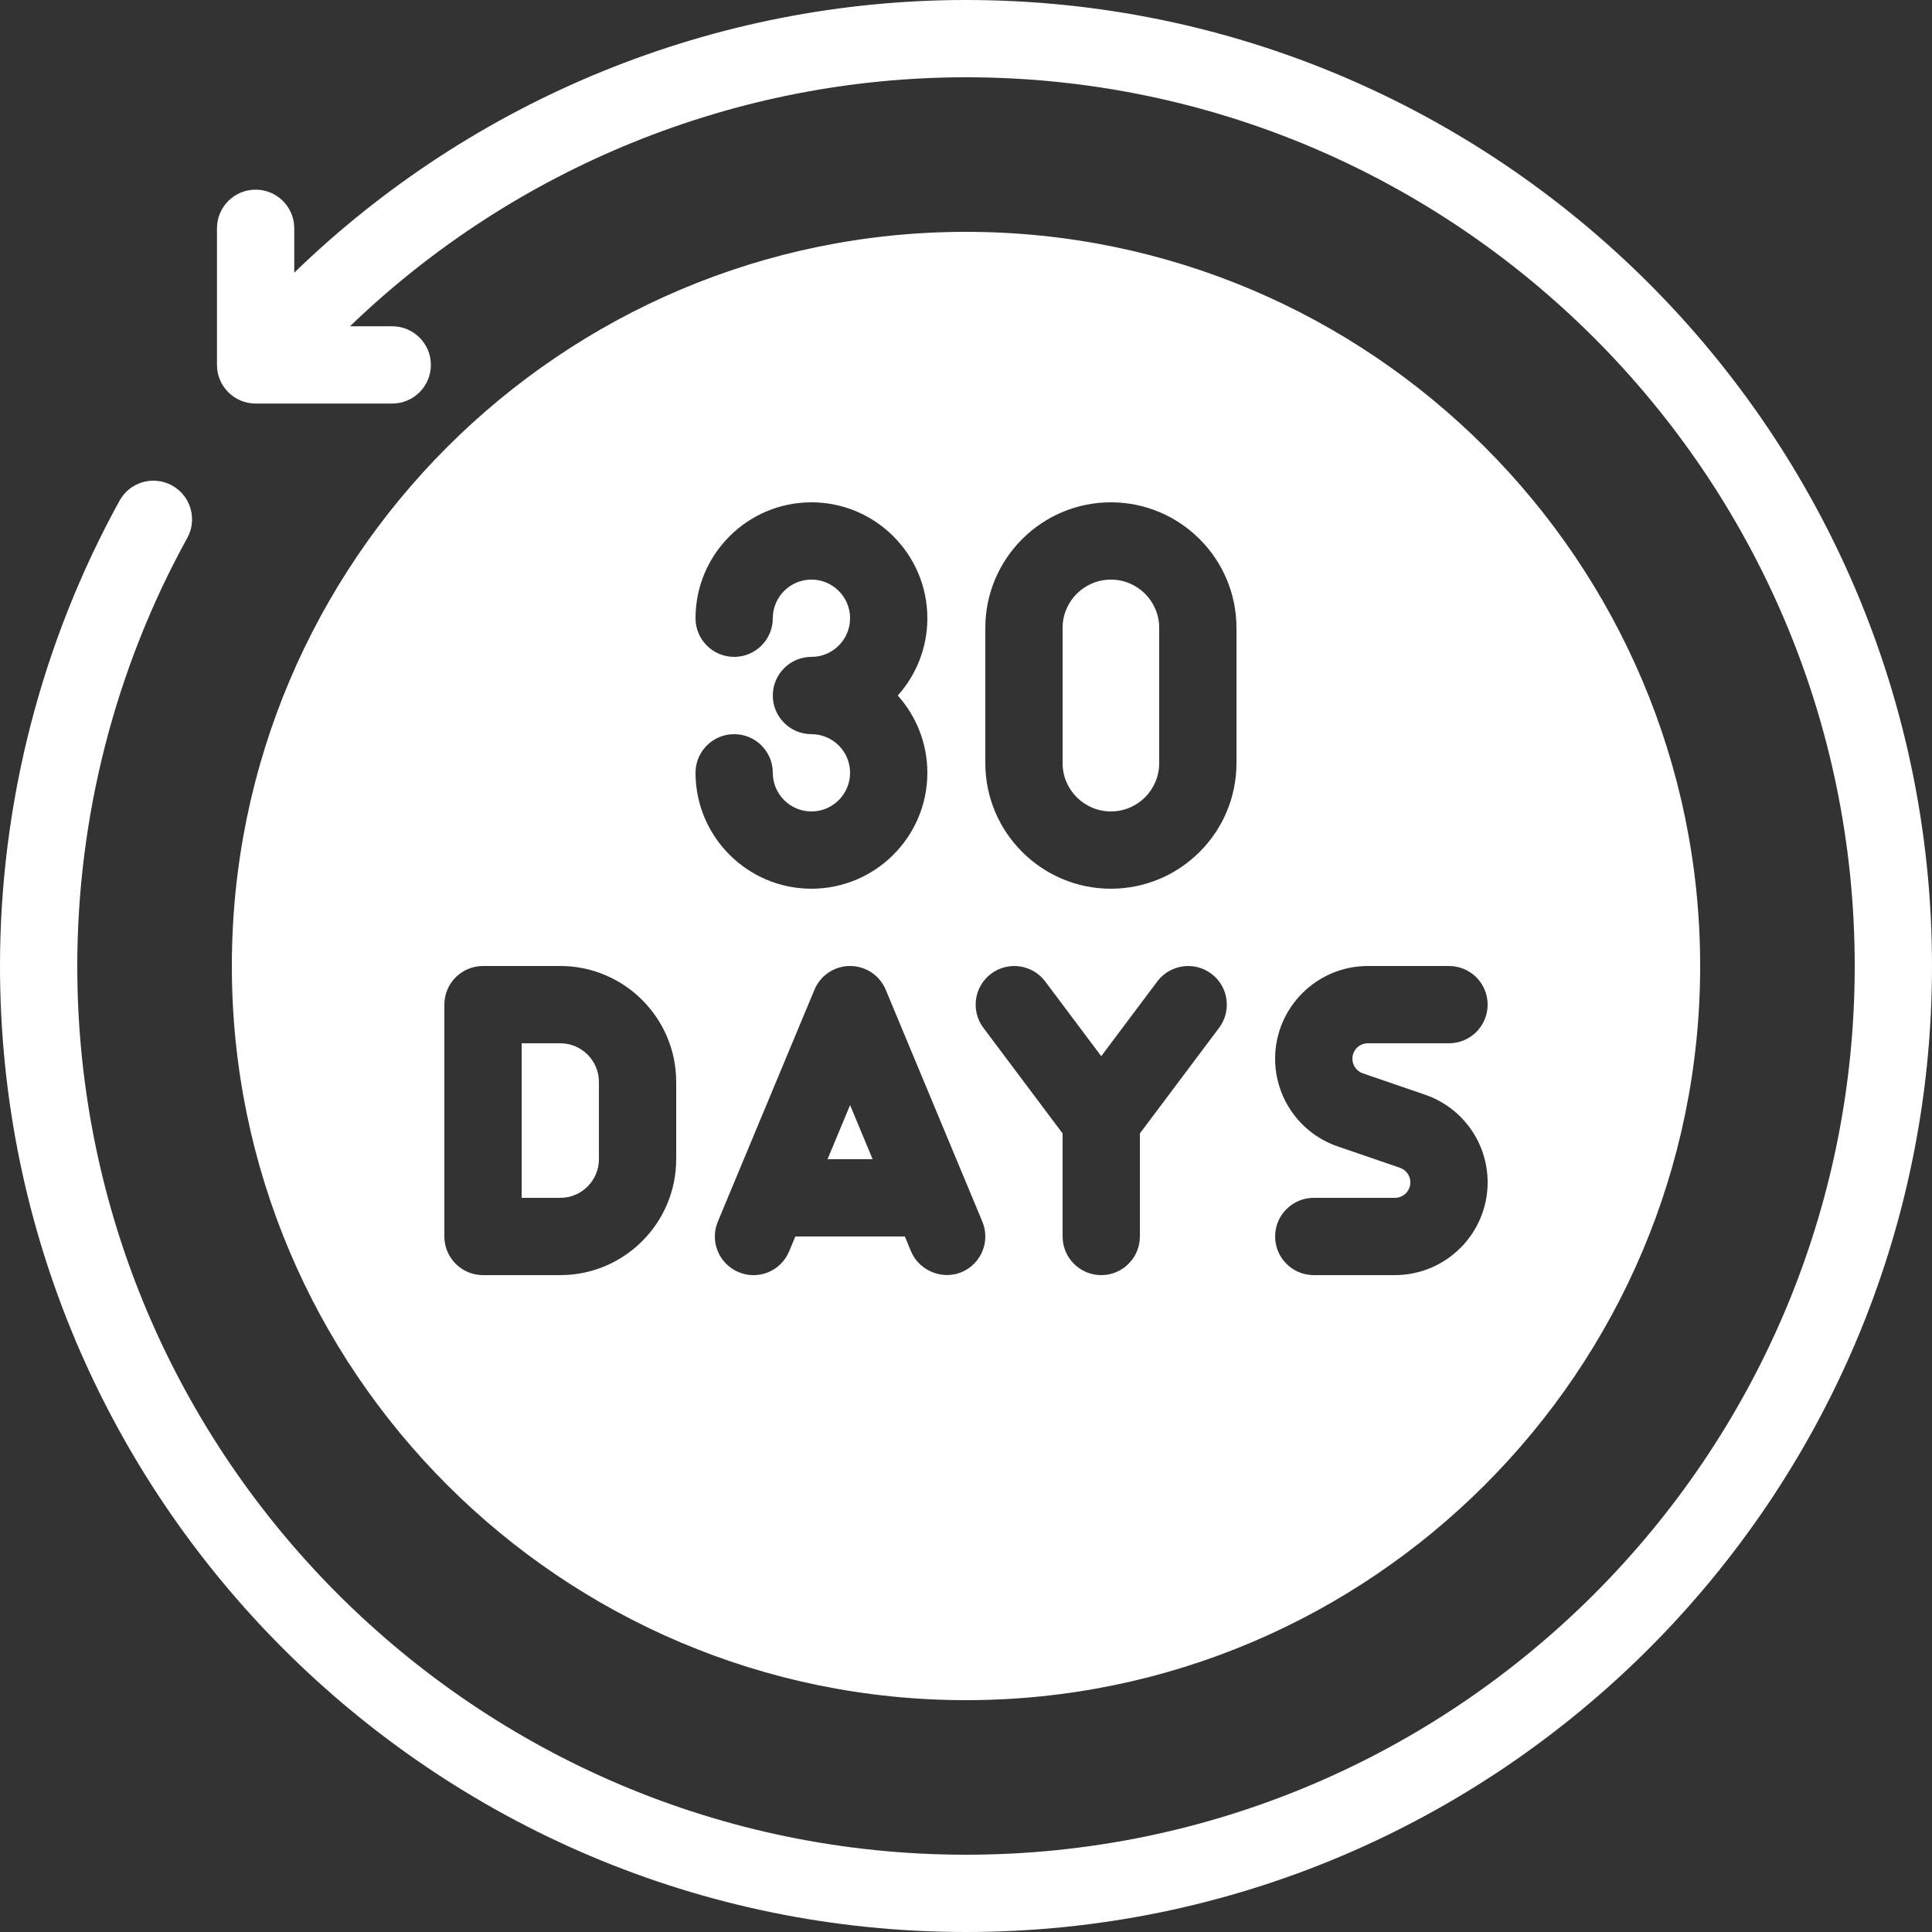
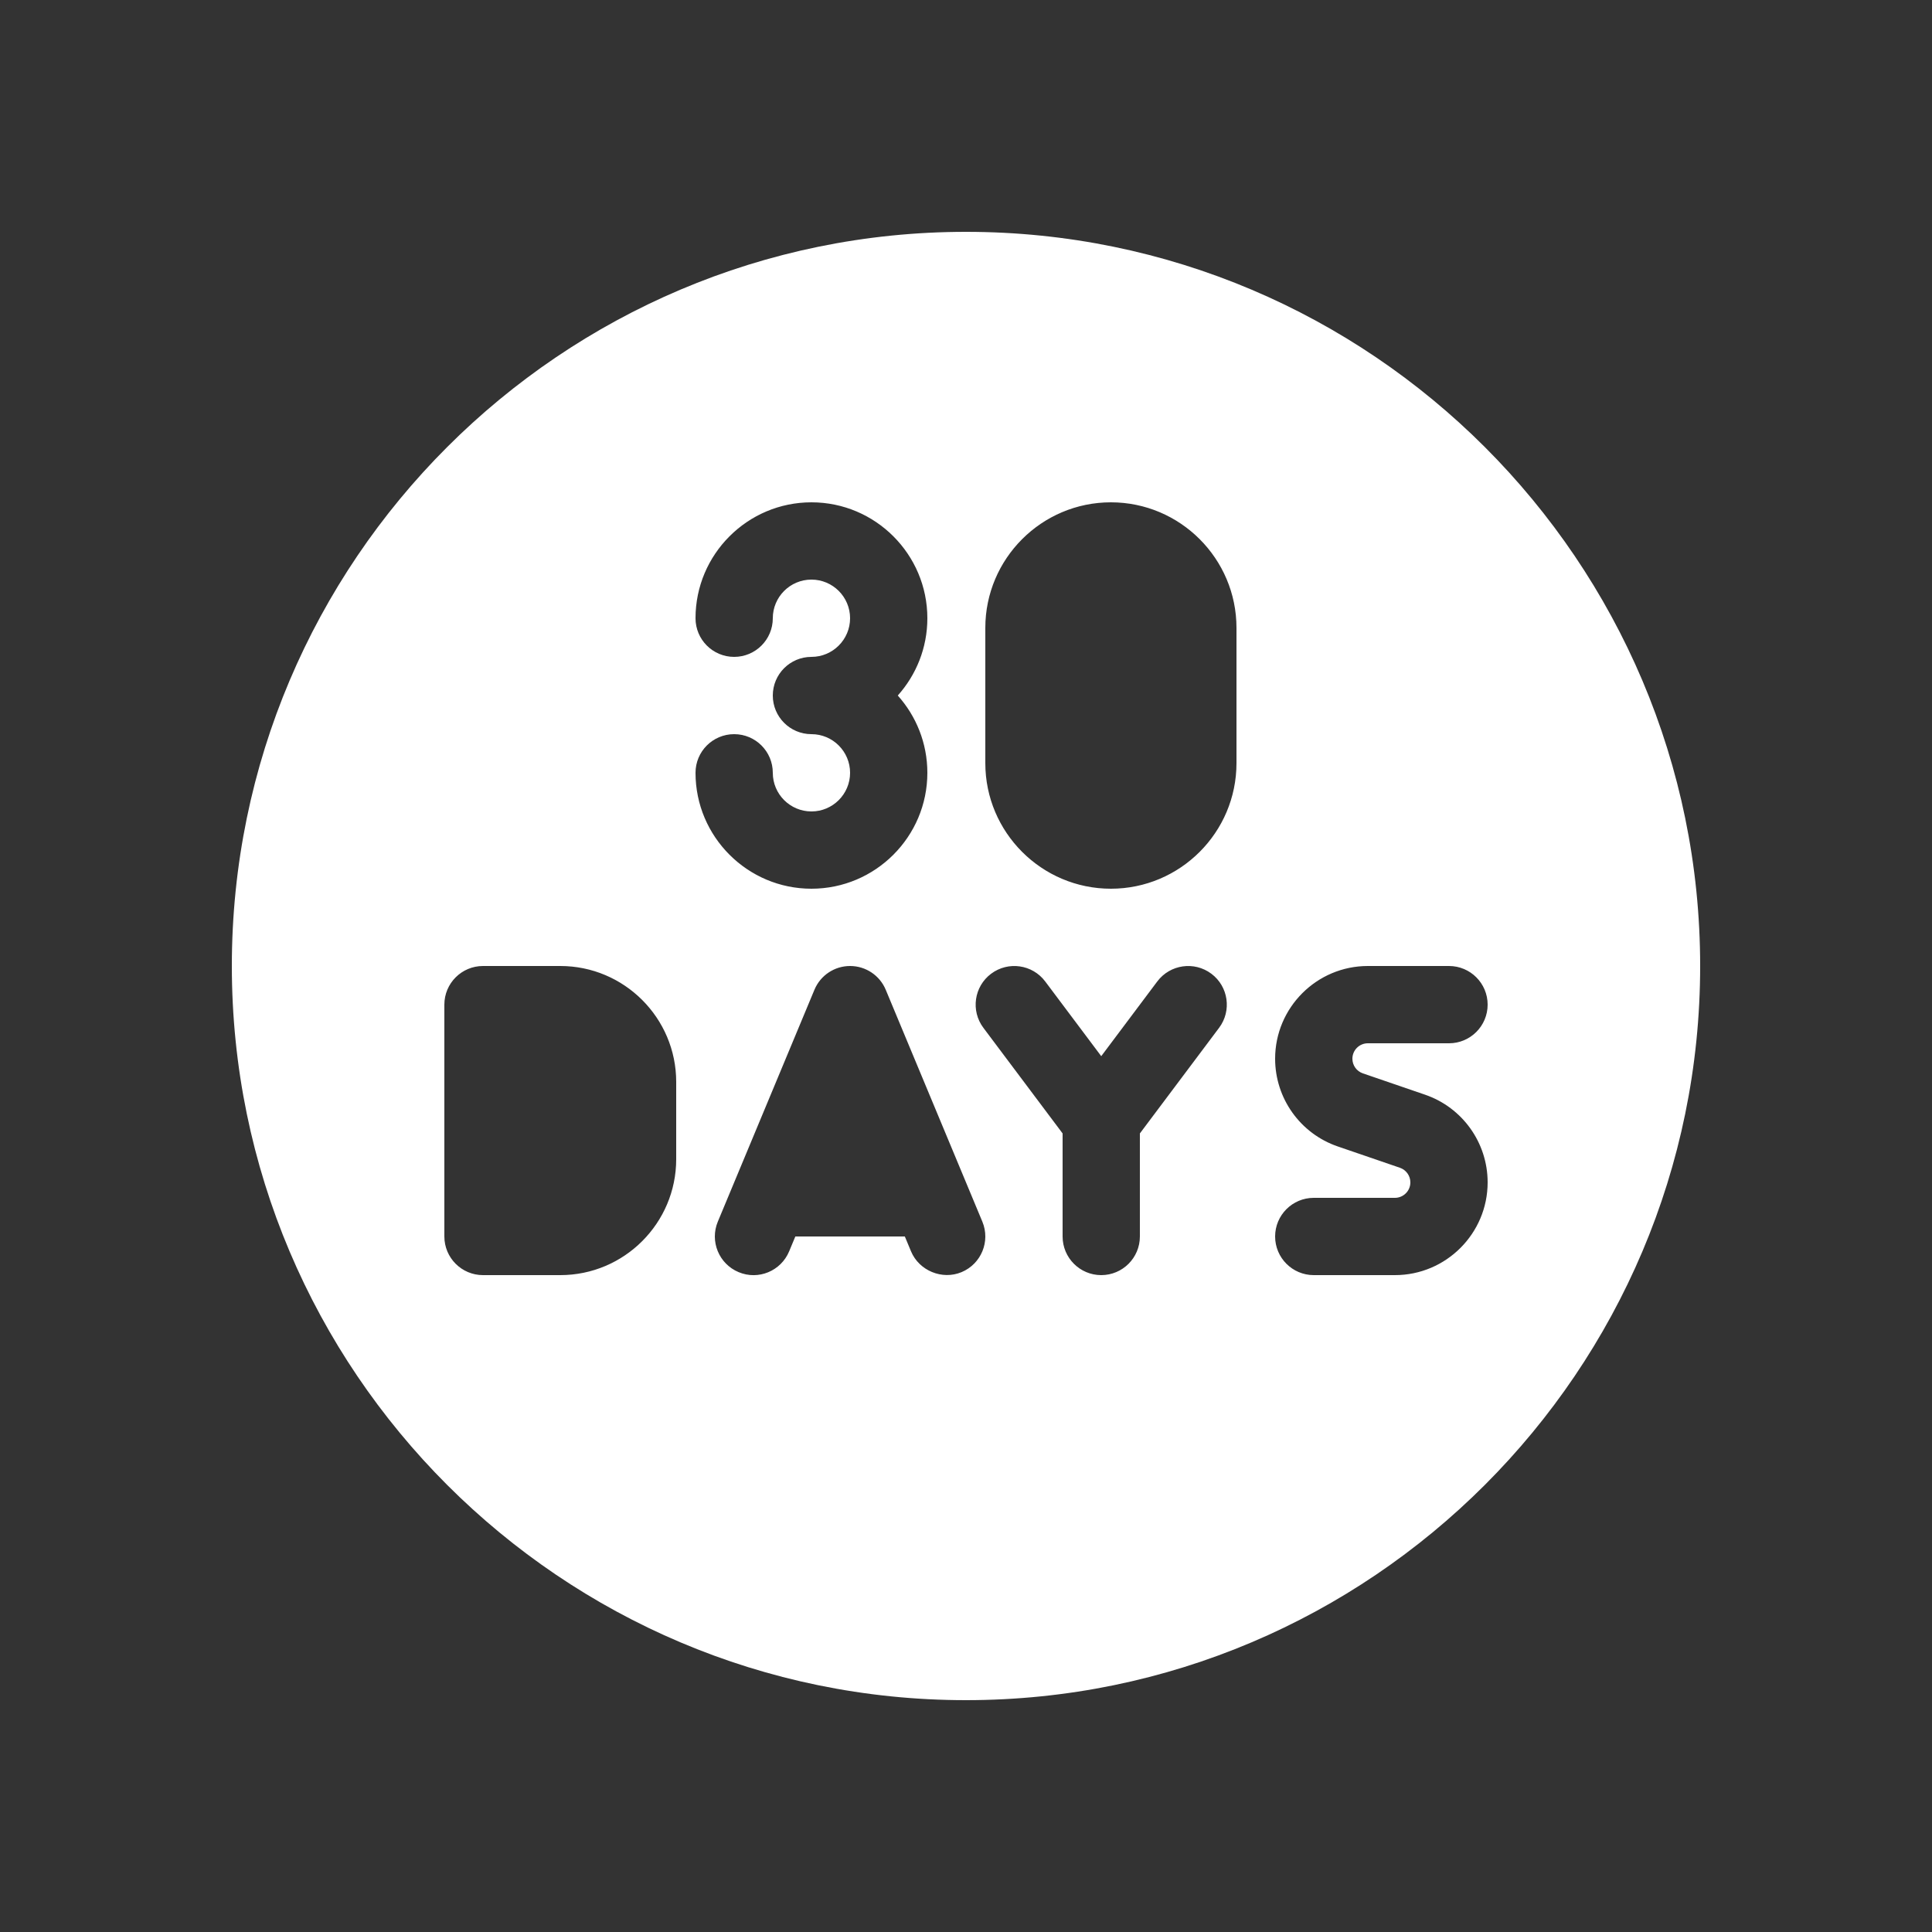
<svg xmlns="http://www.w3.org/2000/svg" fill="#ffffff" height="1800" preserveAspectRatio="xMidYMid meet" version="1" viewBox="350.0 350.0 1800.0 1800.0" width="1800" zoomAndPan="magnify">
  <rect x="350.0" y="350.0" width="1800.0" height="1800.0" fill="#333333" stroke="none" />
  <g id="change1_1">
-     <path d="M1250,350c-234.222,0-458.791,92.021-625.852,254.037v-41.342c0-19.881-16.119-36-36-36 s-36,16.119-36,36v127.283c0,19.881,16.119,36,36,36h127.283c19.881,0,36-16.119,36-36s-16.119-36-36-36h-39.355 C829.577,506.01,1035.382,422,1250,422c456.557,0,828,371.443,828,828s-371.443,828-828,828s-828-371.443-828-828 c0-139.254,35.438-277.154,102.463-398.795c9.598-17.402,3.252-39.305-14.168-48.902 c-17.402-9.58-39.322-3.287-48.902,14.168C388.514,948.711,350,1098.635,350,1250 c0,496.266,403.734,900,900,900s900-403.734,900-900S1746.266,350,1250,350z" />
-     <path d="M1120.999 1430L1163.001 1430 1142 1379.604z" />
-     <path d="M1385,1106c24.82,0,45-20.18,45-45V935c0-24.82-20.18-45-45-45s-45,20.18-45,45v126 C1340,1085.82,1360.18,1106,1385,1106z" />
    <path d="M1250,1934c377.156,0,684-306.844,684-684s-306.844-684-684-684s-684,306.844-684,684S872.844,1934,1250,1934z M1654.279,1437.98l-57.92-19.863C1561.467,1406.164,1538,1373.328,1538,1336.396 c0-47.637,38.76-86.396,86.396-86.396H1700c19.881,0,36,16.119,36,36s-16.119,36-36,36h-75.604 c-7.945,0-14.396,6.451-14.396,14.396c0,6.152,3.902,11.619,9.721,13.623l57.92,19.863 c34.893,11.953,58.359,44.789,58.359,81.721c0,47.637-38.76,86.396-86.396,86.396H1574 c-19.881,0-36-16.119-36-36s16.119-36,36-36h75.604c7.945,0,14.396-6.451,14.396-14.396 C1664,1445.451,1660.098,1439.984,1654.279,1437.98z M1268,935c0-64.512,52.488-117,117-117s117,52.488,117,117 v126c0,64.512-52.488,117-117,117s-117-52.488-117-117V935z M1273.396,1257.207 c15.961-11.936,38.479-8.666,50.396,7.189L1376,1334.006l52.207-69.609 c11.918-15.855,34.453-19.125,50.396-7.189c15.908,11.918,19.125,34.488,7.189,50.396L1412,1405.995V1502 c0,19.881-16.119,36-36,36s-36-16.119-36-36v-96.005l-73.793-98.391 C1254.271,1291.695,1257.488,1269.125,1273.396,1257.207z M1265.223,1488.148 c7.646,18.352-1.02,39.428-19.371,47.074c-18.013,7.541-39.546-1.305-47.074-19.371 c-0.011-0.026-5.772-13.852-5.772-13.852h-102.01l-5.772,13.852 c-7.629,18.334-28.688,27.105-47.074,19.371c-18.352-7.646-27.018-28.723-19.371-47.074l90-216 C1114.367,1258.736,1127.463,1250,1142,1250s27.633,8.736,33.223,22.148L1265.223,1488.148z M1106,1034 c-19.898,0-36-16.119-36-36s16.102-36,36-36c19.863,0,36-16.154,36-36s-16.137-36-36-36s-36,16.154-36,36 c0,19.881-16.102,36-36,36s-36-16.119-36-36c0-59.555,48.445-108,108-108s108,48.445,108,108 c0,27.633-10.441,52.875-27.562,72c17.121,19.125,27.562,44.367,27.562,72c0,59.555-48.445,108-108,108 s-108-48.445-108-108c0-19.881,16.102-36,36-36s36,16.119,36,36c0,19.846,16.137,36,36,36s36-16.154,36-36 S1125.863,1034,1106,1034z M764,1286c0-19.881,16.119-36,36-36h72c59.555,0,108,48.445,108,108v72 c0,59.555-48.445,108-108,108h-72c-19.881,0-36-16.119-36-36V1286z" />
-     <path d="M908,1430v-72c0-19.846-16.154-36-36-36h-36v144h36C891.846,1466,908,1449.846,908,1430z" />
  </g>
</svg>